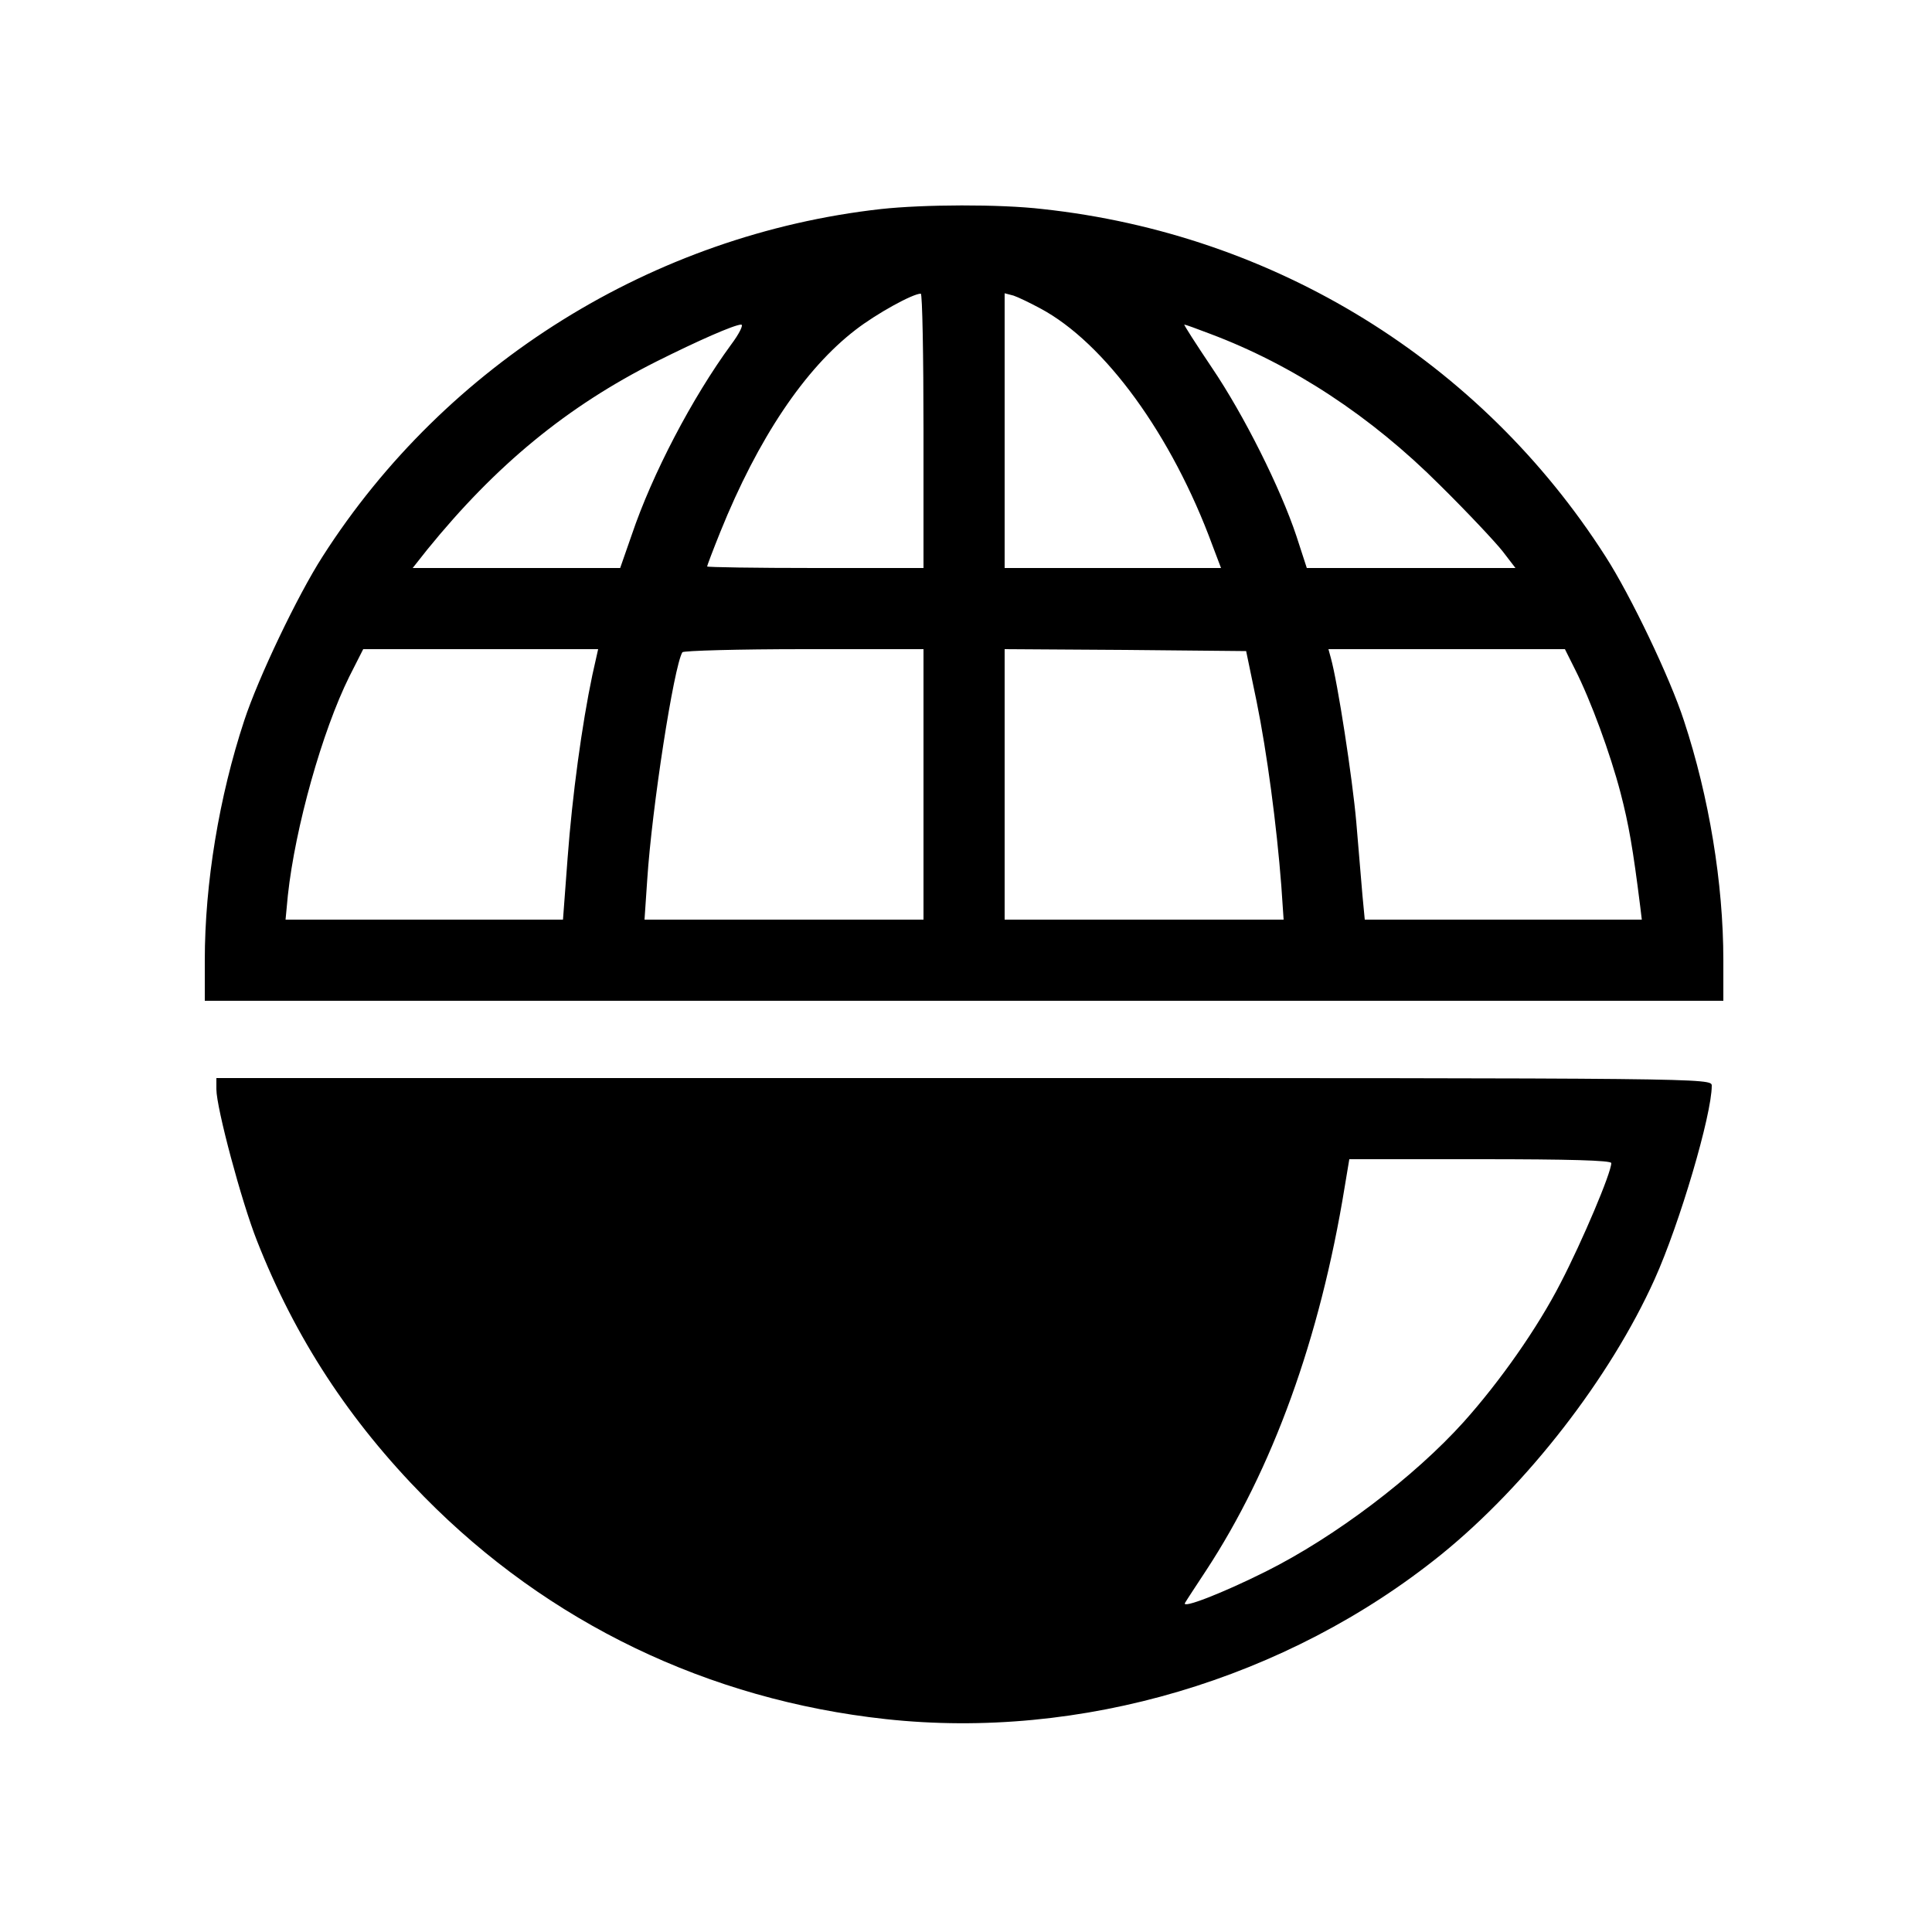
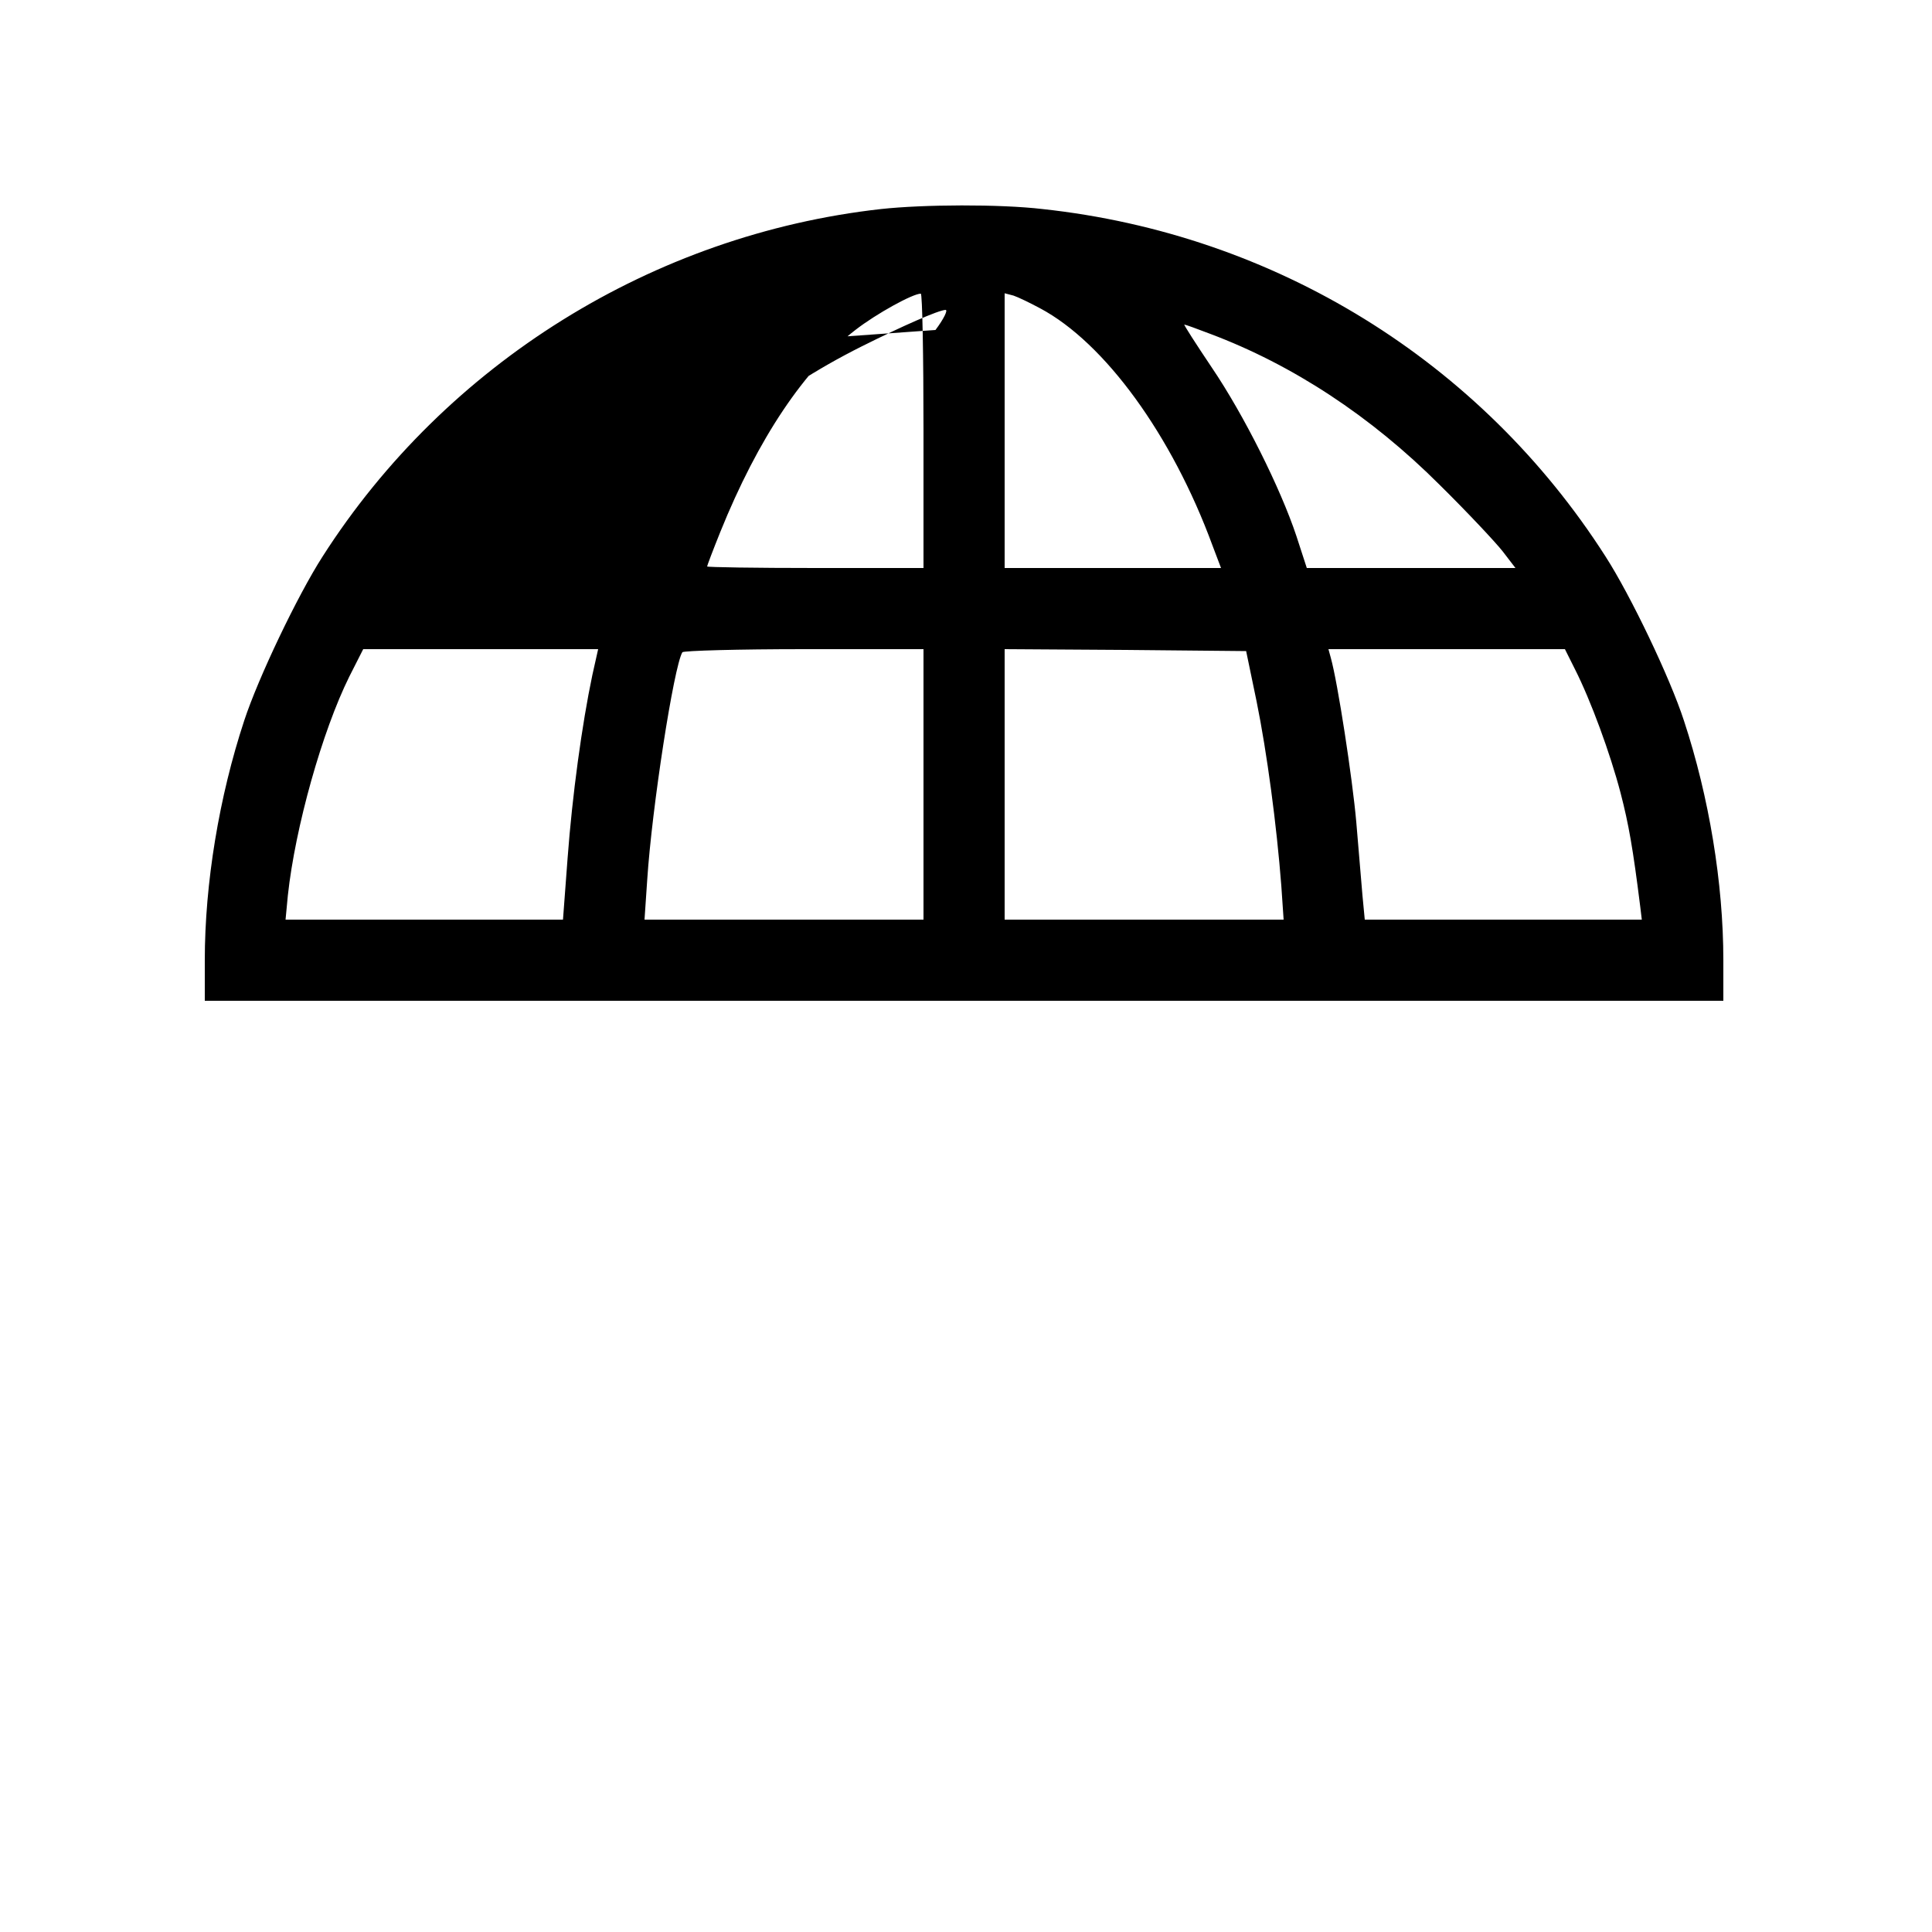
<svg xmlns="http://www.w3.org/2000/svg" version="1.0" width="500pt" height="500pt" viewBox="0 0 500 500" preserveAspectRatio="xMidYMid meet">
  <g transform="translate(0,500) scale(0.1,-0.1)" fill="#000000" stroke="none">
-     <path d="M2280 4459 c-590 -66 -1126 -400 -1445 -899 -65 -101 -167 -315 -203 -425 -65 -197 -102 -421 -102 -620 l0 -105 1965 0 1965 0 0 105 c0 199 -37 423 -102 620 -36 111 -138 324 -203 425 -323 505 -855 834 -1457 899 -111 13 -308 12 -418 0z m110 -574 l0 -355 -280 0 c-154 0 -280 2 -280 4 0 2 15 42 34 89 98 243 219 423 351 524 53 41 147 93 168 93 4 0 7 -160 7 -355z m302 317 c167 -89 341 -328 446 -614 l22 -58 -280 0 -280 0 0 356 0 355 23 -6 c12 -4 43 -19 69 -33z m-800 -94 c-101 -138 -204 -335 -257 -492 l-30 -86 -269 0 -268 0 38 48 c177 218 361 370 594 487 108 54 199 94 218 95 7 0 -5 -24 -26 -52z m1240 28 c213 -80 416 -213 594 -391 72 -71 145 -149 163 -172 l33 -43 -270 0 -270 0 -27 83 c-41 123 -135 312 -219 436 -41 61 -73 111 -71 111 3 0 33 -11 67 -24z m-1599 -883 c-27 -128 -52 -312 -64 -473 l-12 -160 -359 0 -359 0 6 63 c19 176 89 425 159 566 l36 71 304 0 304 0 -15 -67z m857 -283 l0 -350 -361 0 -361 0 7 103 c12 186 69 553 91 589 3 4 144 8 315 8 l309 0 0 -350z m862 215 c27 -133 52 -321 64 -477 l6 -88 -361 0 -361 0 0 350 0 350 313 -2 312 -3 27 -130z m824 83 c41 -81 91 -217 118 -320 21 -81 32 -143 51 -295 l4 -33 -359 0 -358 0 -6 63 c-3 34 -10 120 -16 190 -10 113 -48 361 -66 425 l-6 22 306 0 306 0 26 -52z" />
-     <path d="M560 2181 c0 -48 65 -291 105 -392 99 -252 239 -466 433 -663 321 -326 735 -525 1194 -575 504 -55 1038 103 1438 426 222 180 437 457 552 712 65 144 148 426 148 501 0 20 -1 20 -1935 20 l-1935 0 0 -29z m3610 -191 c0 -25 -75 -202 -131 -310 -60 -117 -157 -255 -251 -360 -128 -142 -332 -297 -512 -387 -112 -56 -220 -98 -209 -81 4 7 29 45 54 83 172 262 295 600 359 993 l12 72 339 0 c228 0 339 -3 339 -10z" />
+     <path d="M2280 4459 c-590 -66 -1126 -400 -1445 -899 -65 -101 -167 -315 -203 -425 -65 -197 -102 -421 -102 -620 l0 -105 1965 0 1965 0 0 105 c0 199 -37 423 -102 620 -36 111 -138 324 -203 425 -323 505 -855 834 -1457 899 -111 13 -308 12 -418 0z m110 -574 l0 -355 -280 0 c-154 0 -280 2 -280 4 0 2 15 42 34 89 98 243 219 423 351 524 53 41 147 93 168 93 4 0 7 -160 7 -355z m302 317 c167 -89 341 -328 446 -614 l22 -58 -280 0 -280 0 0 356 0 355 23 -6 c12 -4 43 -19 69 -33z m-800 -94 c-101 -138 -204 -335 -257 -492 c177 218 361 370 594 487 108 54 199 94 218 95 7 0 -5 -24 -26 -52z m1240 28 c213 -80 416 -213 594 -391 72 -71 145 -149 163 -172 l33 -43 -270 0 -270 0 -27 83 c-41 123 -135 312 -219 436 -41 61 -73 111 -71 111 3 0 33 -11 67 -24z m-1599 -883 c-27 -128 -52 -312 -64 -473 l-12 -160 -359 0 -359 0 6 63 c19 176 89 425 159 566 l36 71 304 0 304 0 -15 -67z m857 -283 l0 -350 -361 0 -361 0 7 103 c12 186 69 553 91 589 3 4 144 8 315 8 l309 0 0 -350z m862 215 c27 -133 52 -321 64 -477 l6 -88 -361 0 -361 0 0 350 0 350 313 -2 312 -3 27 -130z m824 83 c41 -81 91 -217 118 -320 21 -81 32 -143 51 -295 l4 -33 -359 0 -358 0 -6 63 c-3 34 -10 120 -16 190 -10 113 -48 361 -66 425 l-6 22 306 0 306 0 26 -52z" />
  </g>
</svg>